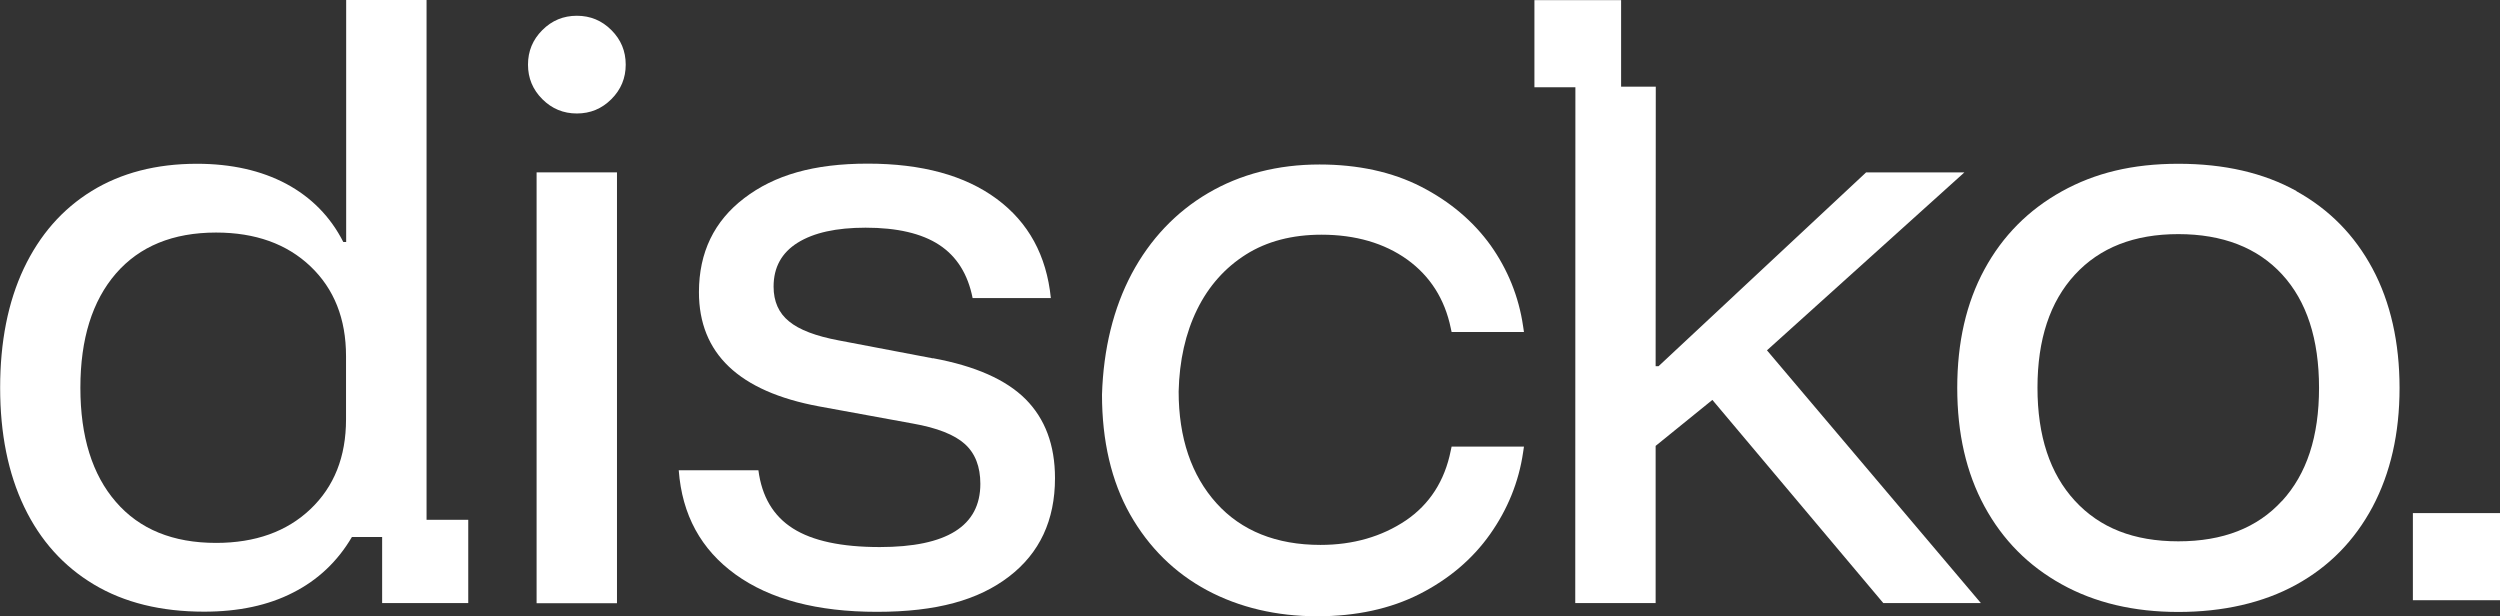
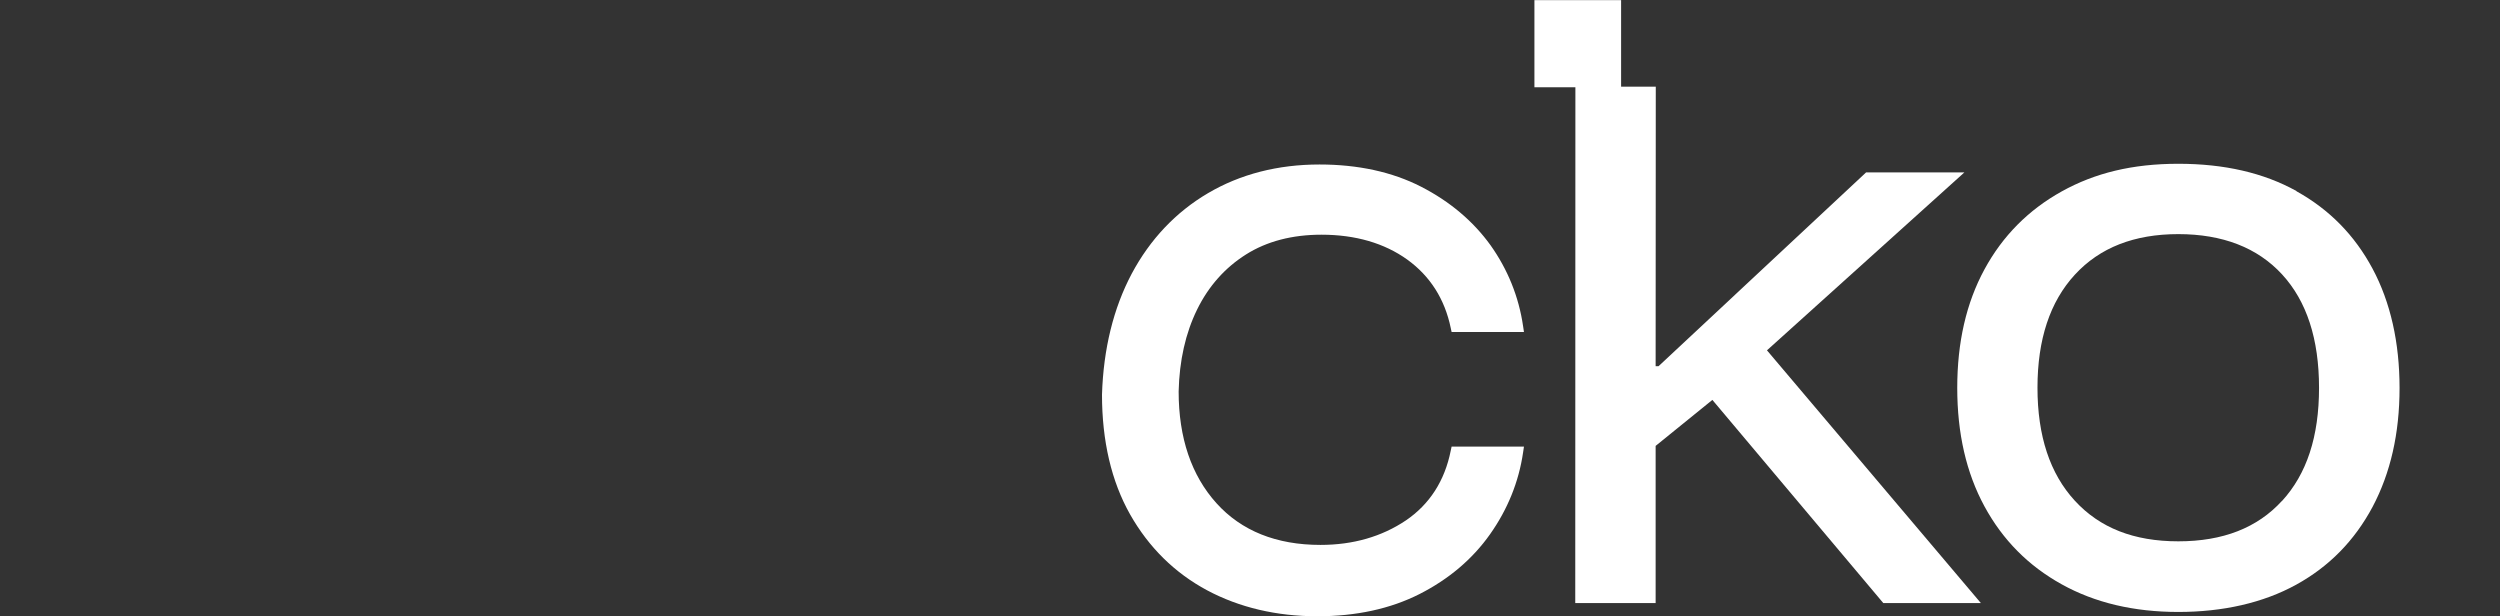
<svg xmlns="http://www.w3.org/2000/svg" viewBox="0 0 174.48 43">
  <rect x="0" y="0" width="174.48" height="43" fill="#333333" stroke="none" />
-   <path d="M29.77,0h-5.61v16.89h-.2c-.9-1.77-2.23-3.12-3.98-4.06-1.75-.93-3.83-1.4-6.24-1.4-2.84,0-5.29.64-7.34,1.9-2.06,1.27-3.63,3.07-4.74,5.41-1.1,2.34-1.65,5.11-1.65,8.32s.56,5.98,1.68,8.32c1.12,2.34,2.74,4.14,4.86,5.41,2.12,1.27,4.69,1.9,7.69,1.9,2.41,0,4.48-.44,6.21-1.33,1.74-.88,3.11-2.18,4.11-3.88h2.11v4.61h6.01v-5.81h-2.91V0ZM24.15,29.27c0,2.61-.83,4.69-2.48,6.26-1.65,1.57-3.85,2.36-6.59,2.36-3.01,0-5.34-.95-6.99-2.86-1.65-1.9-2.48-4.56-2.48-7.97s.83-6.06,2.48-7.97c1.65-1.9,3.98-2.86,6.99-2.86,2.74,0,4.94.79,6.59,2.36,1.65,1.57,2.48,3.66,2.48,6.26v4.41Z" fill="white" />
-   <path d="M40.26,1.1c-.94,0-1.74.33-2.41,1-.67.67-1,1.47-1,2.41s.33,1.74,1,2.41c.67.67,1.47,1,2.41,1s1.74-.33,2.41-1c.67-.67,1-1.47,1-2.41s-.33-1.74-1-2.41c-.67-.67-1.47-1-2.41-1Z" fill="white" />
-   <rect x="37.45" y="12.03" width="5.61" height="30.07" fill="white" />
-   <path d="M65.11,25.01l-6.56-1.25c-1.6-.3-2.77-.74-3.48-1.33-.72-.58-1.08-1.39-1.08-2.43,0-1.34.56-2.36,1.68-3.06,1.12-.7,2.7-1.05,4.74-1.05,2.2,0,3.92.4,5.14,1.2,1.22.8,2,2.04,2.33,3.71h5.46c-.3-2.97-1.56-5.28-3.78-6.92-2.22-1.64-5.22-2.46-9-2.46s-6.51.8-8.62,2.41c-2.1,1.6-3.16,3.79-3.16,6.56,0,4.28,2.79,6.93,8.37,7.97l6.56,1.2c1.7.3,2.91.78,3.63,1.43.72.65,1.08,1.58,1.08,2.78,0,2.94-2.34,4.41-7.02,4.41-2.67,0-4.69-.43-6.06-1.3-1.37-.87-2.17-2.22-2.41-4.06h-5.56c.23,3.11,1.55,5.53,3.96,7.27,2.41,1.74,5.7,2.61,9.87,2.61s7.08-.82,9.22-2.46c2.14-1.64,3.21-3.93,3.21-6.87,0-2.31-.69-4.14-2.05-5.51-1.37-1.37-3.53-2.32-6.46-2.86Z" fill="white" />
  <polygon points="137.1 12.03 130.24 12.03 115.75 25.56 115.55 25.56 115.56 6.05 113.14 6.05 113.14 .01 107.09 .01 107.09 6.09 109.95 6.09 109.94 42.09 115.55 42.09 115.55 31.12 119.51 27.91 131.44 42.09 138.25 42.09 123.32 24.45 137.1 12.03" fill="white" />
  <path d="M160.27,13.33c-2.29-1.27-5.04-1.9-8.24-1.9s-5.82.64-8.14,1.93c-2.32,1.29-4.12,3.1-5.39,5.44-1.27,2.34-1.9,5.09-1.9,8.27s.63,5.93,1.9,8.27c1.27,2.34,3.06,4.15,5.39,5.44,2.32,1.29,5.04,1.93,8.14,1.93s5.91-.63,8.22-1.9c2.31-1.27,4.08-3.08,5.34-5.44,1.25-2.36,1.88-5.12,1.88-8.29s-.63-5.98-1.88-8.32c-1.25-2.34-3.02-4.14-5.31-5.41ZM159.27,34.95c-1.72,1.89-4.13,2.83-7.24,2.83s-5.48-.94-7.22-2.83c-1.74-1.89-2.61-4.52-2.61-7.89s.87-6,2.61-7.89c1.74-1.89,4.14-2.83,7.22-2.83s5.52.94,7.24,2.81c1.72,1.87,2.58,4.51,2.58,7.92s-.86,6.01-2.58,7.89Z" fill="white" />
-   <rect x="168.4" y="35.81" width="6.08" height="6.08" fill="white" />
  <path d="M86.96,17.76c1.46-.92,3.23-1.38,5.27-1.38,2.37,0,4.39.59,5.99,1.74,1.59,1.15,2.61,2.75,3.03,4.77l.06.28h5.05l-.06-.4c-.3-2.06-1.07-3.96-2.27-5.65-1.21-1.68-2.84-3.06-4.85-4.09-2.01-1.03-4.4-1.55-7.09-1.55-2.9,0-5.52.67-7.78,2-2.26,1.33-4.05,3.23-5.33,5.63-1.27,2.4-1.97,5.23-2.07,8.43,0,3.24.66,6.06,1.96,8.36,1.31,2.31,3.12,4.09,5.38,5.3,2.25,1.2,4.84,1.81,7.69,1.81,2.7,0,5.1-.52,7.13-1.55,2.03-1.03,3.69-2.43,4.92-4.17,1.23-1.74,2.01-3.66,2.31-5.72l.06-.4h-5.05l-.06.28c-.42,2.11-1.48,3.75-3.13,4.87-1.68,1.13-3.68,1.71-5.96,1.71-3.08,0-5.52-.98-7.26-2.91-1.75-1.94-2.64-4.56-2.64-7.8.05-2.15.48-4.07,1.29-5.72.8-1.63,1.95-2.92,3.41-3.84Z" fill="white" />
</svg>